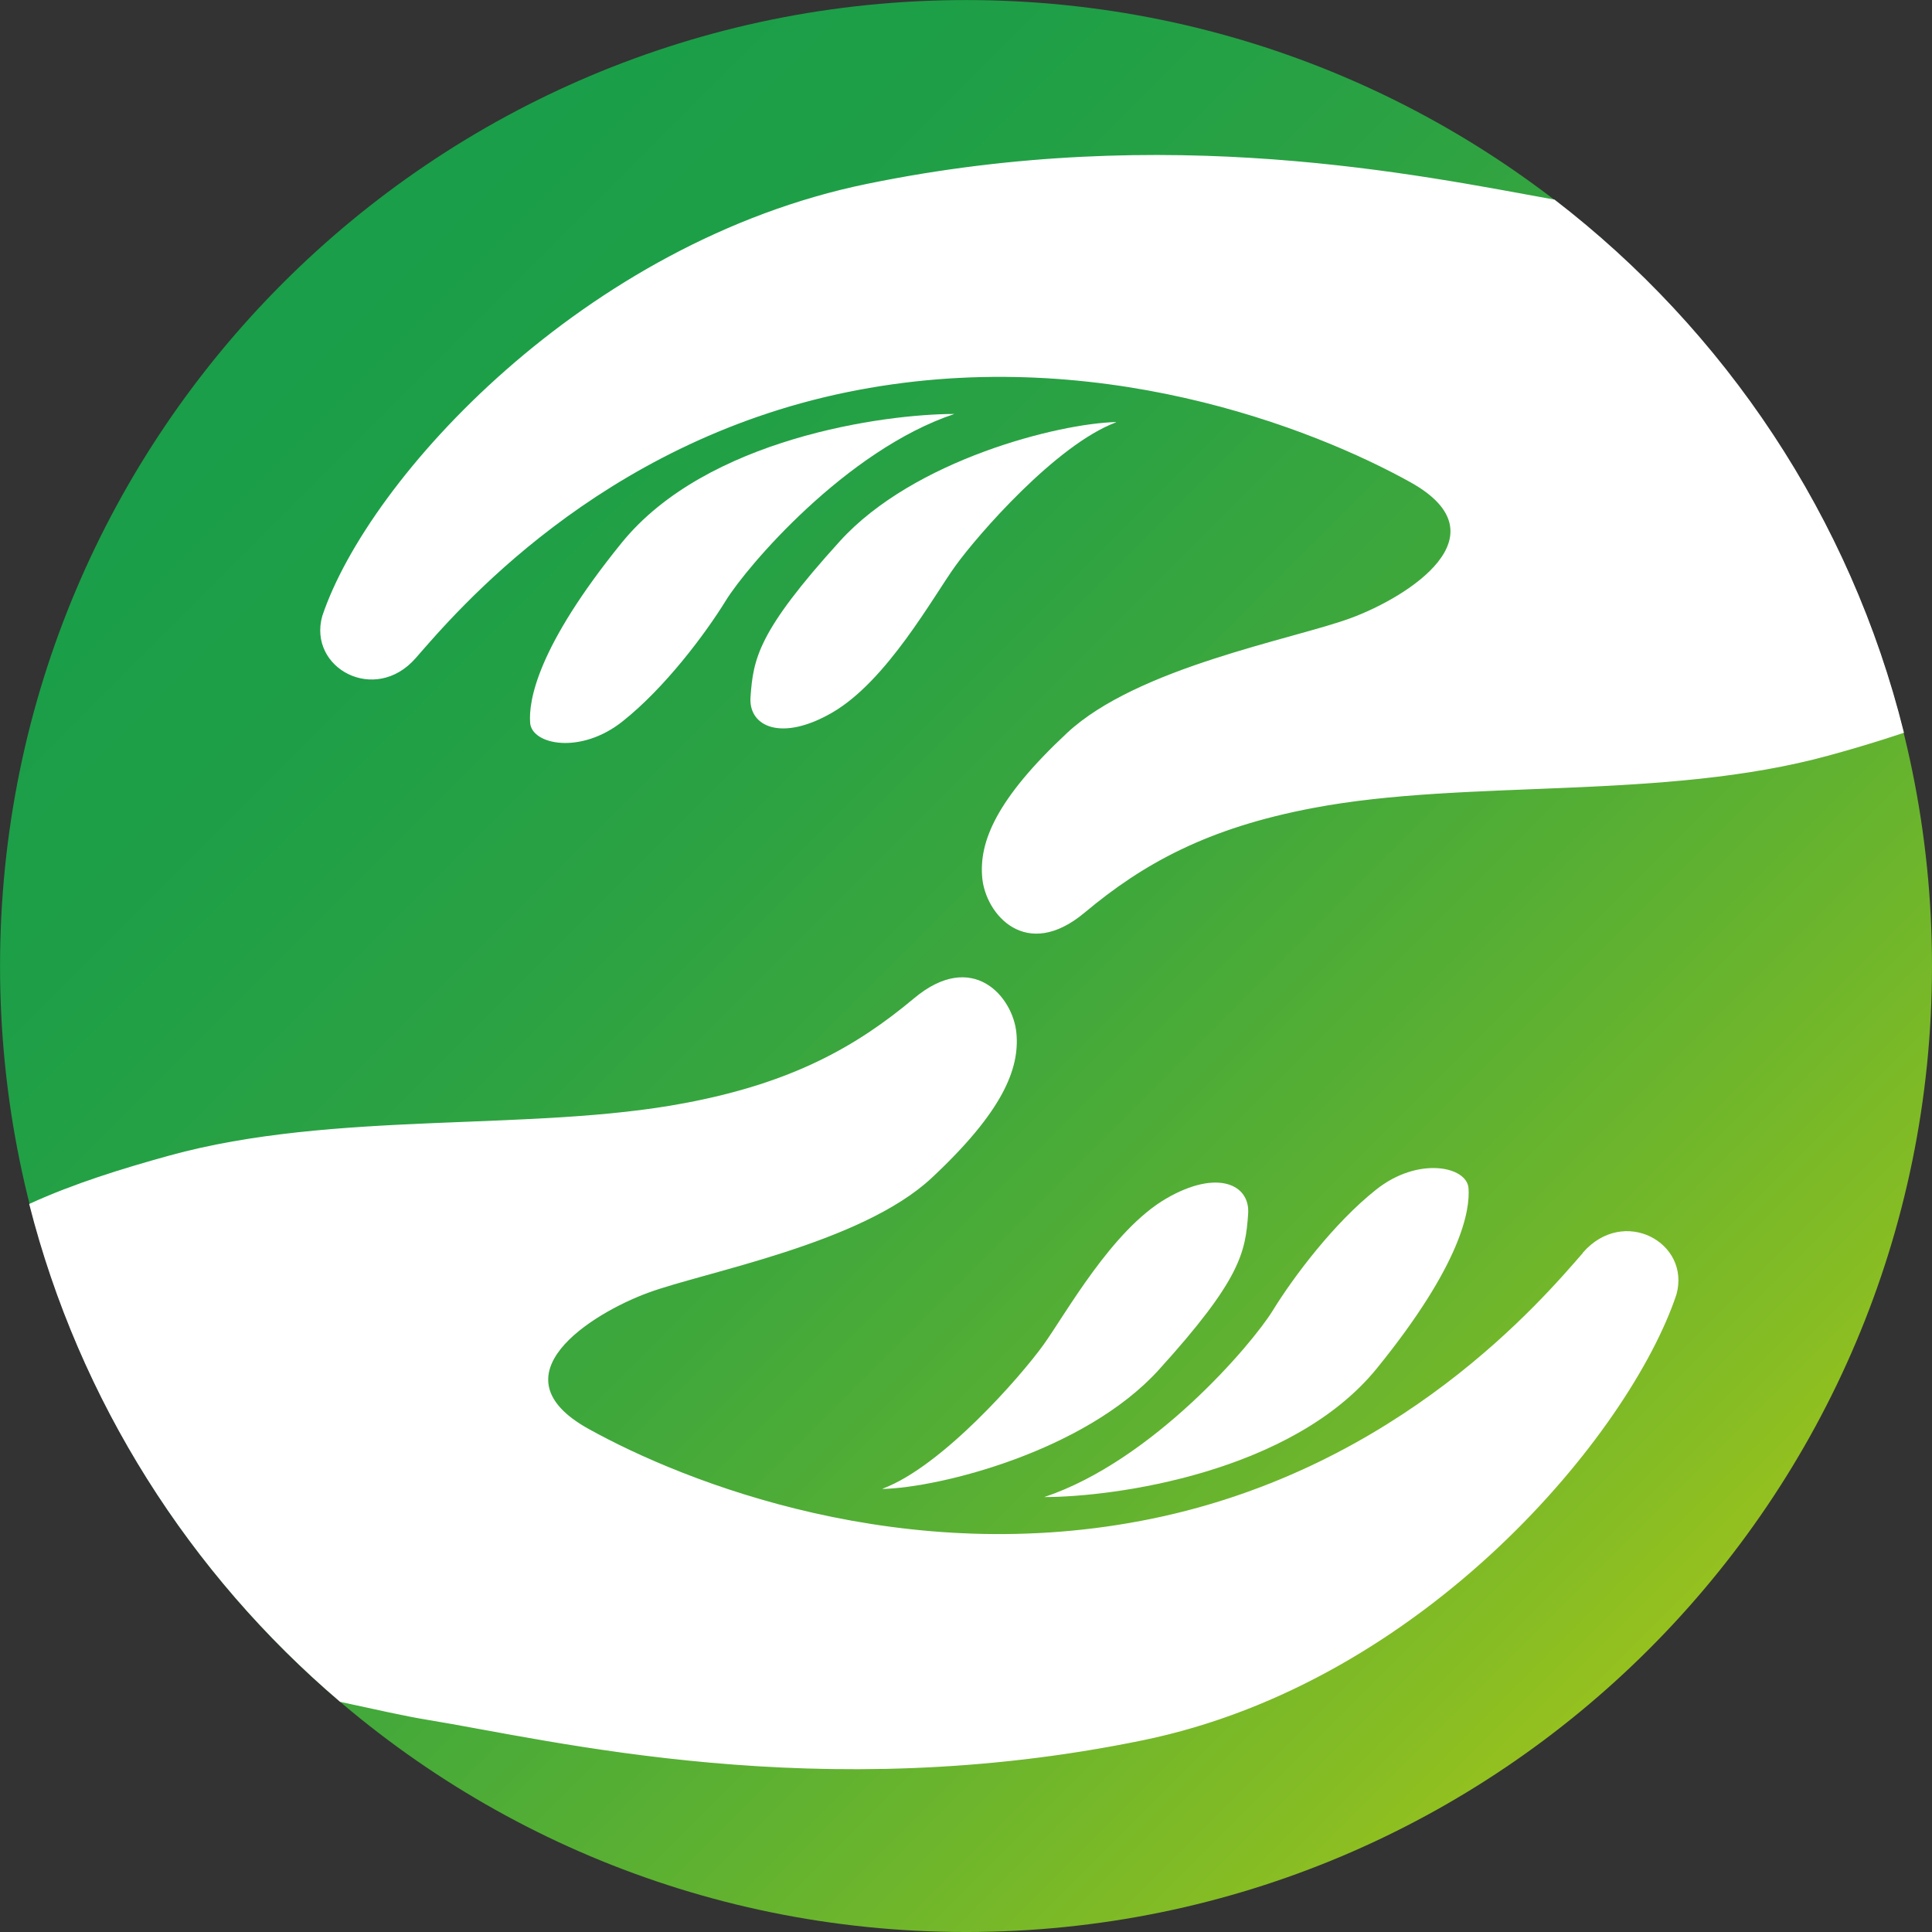
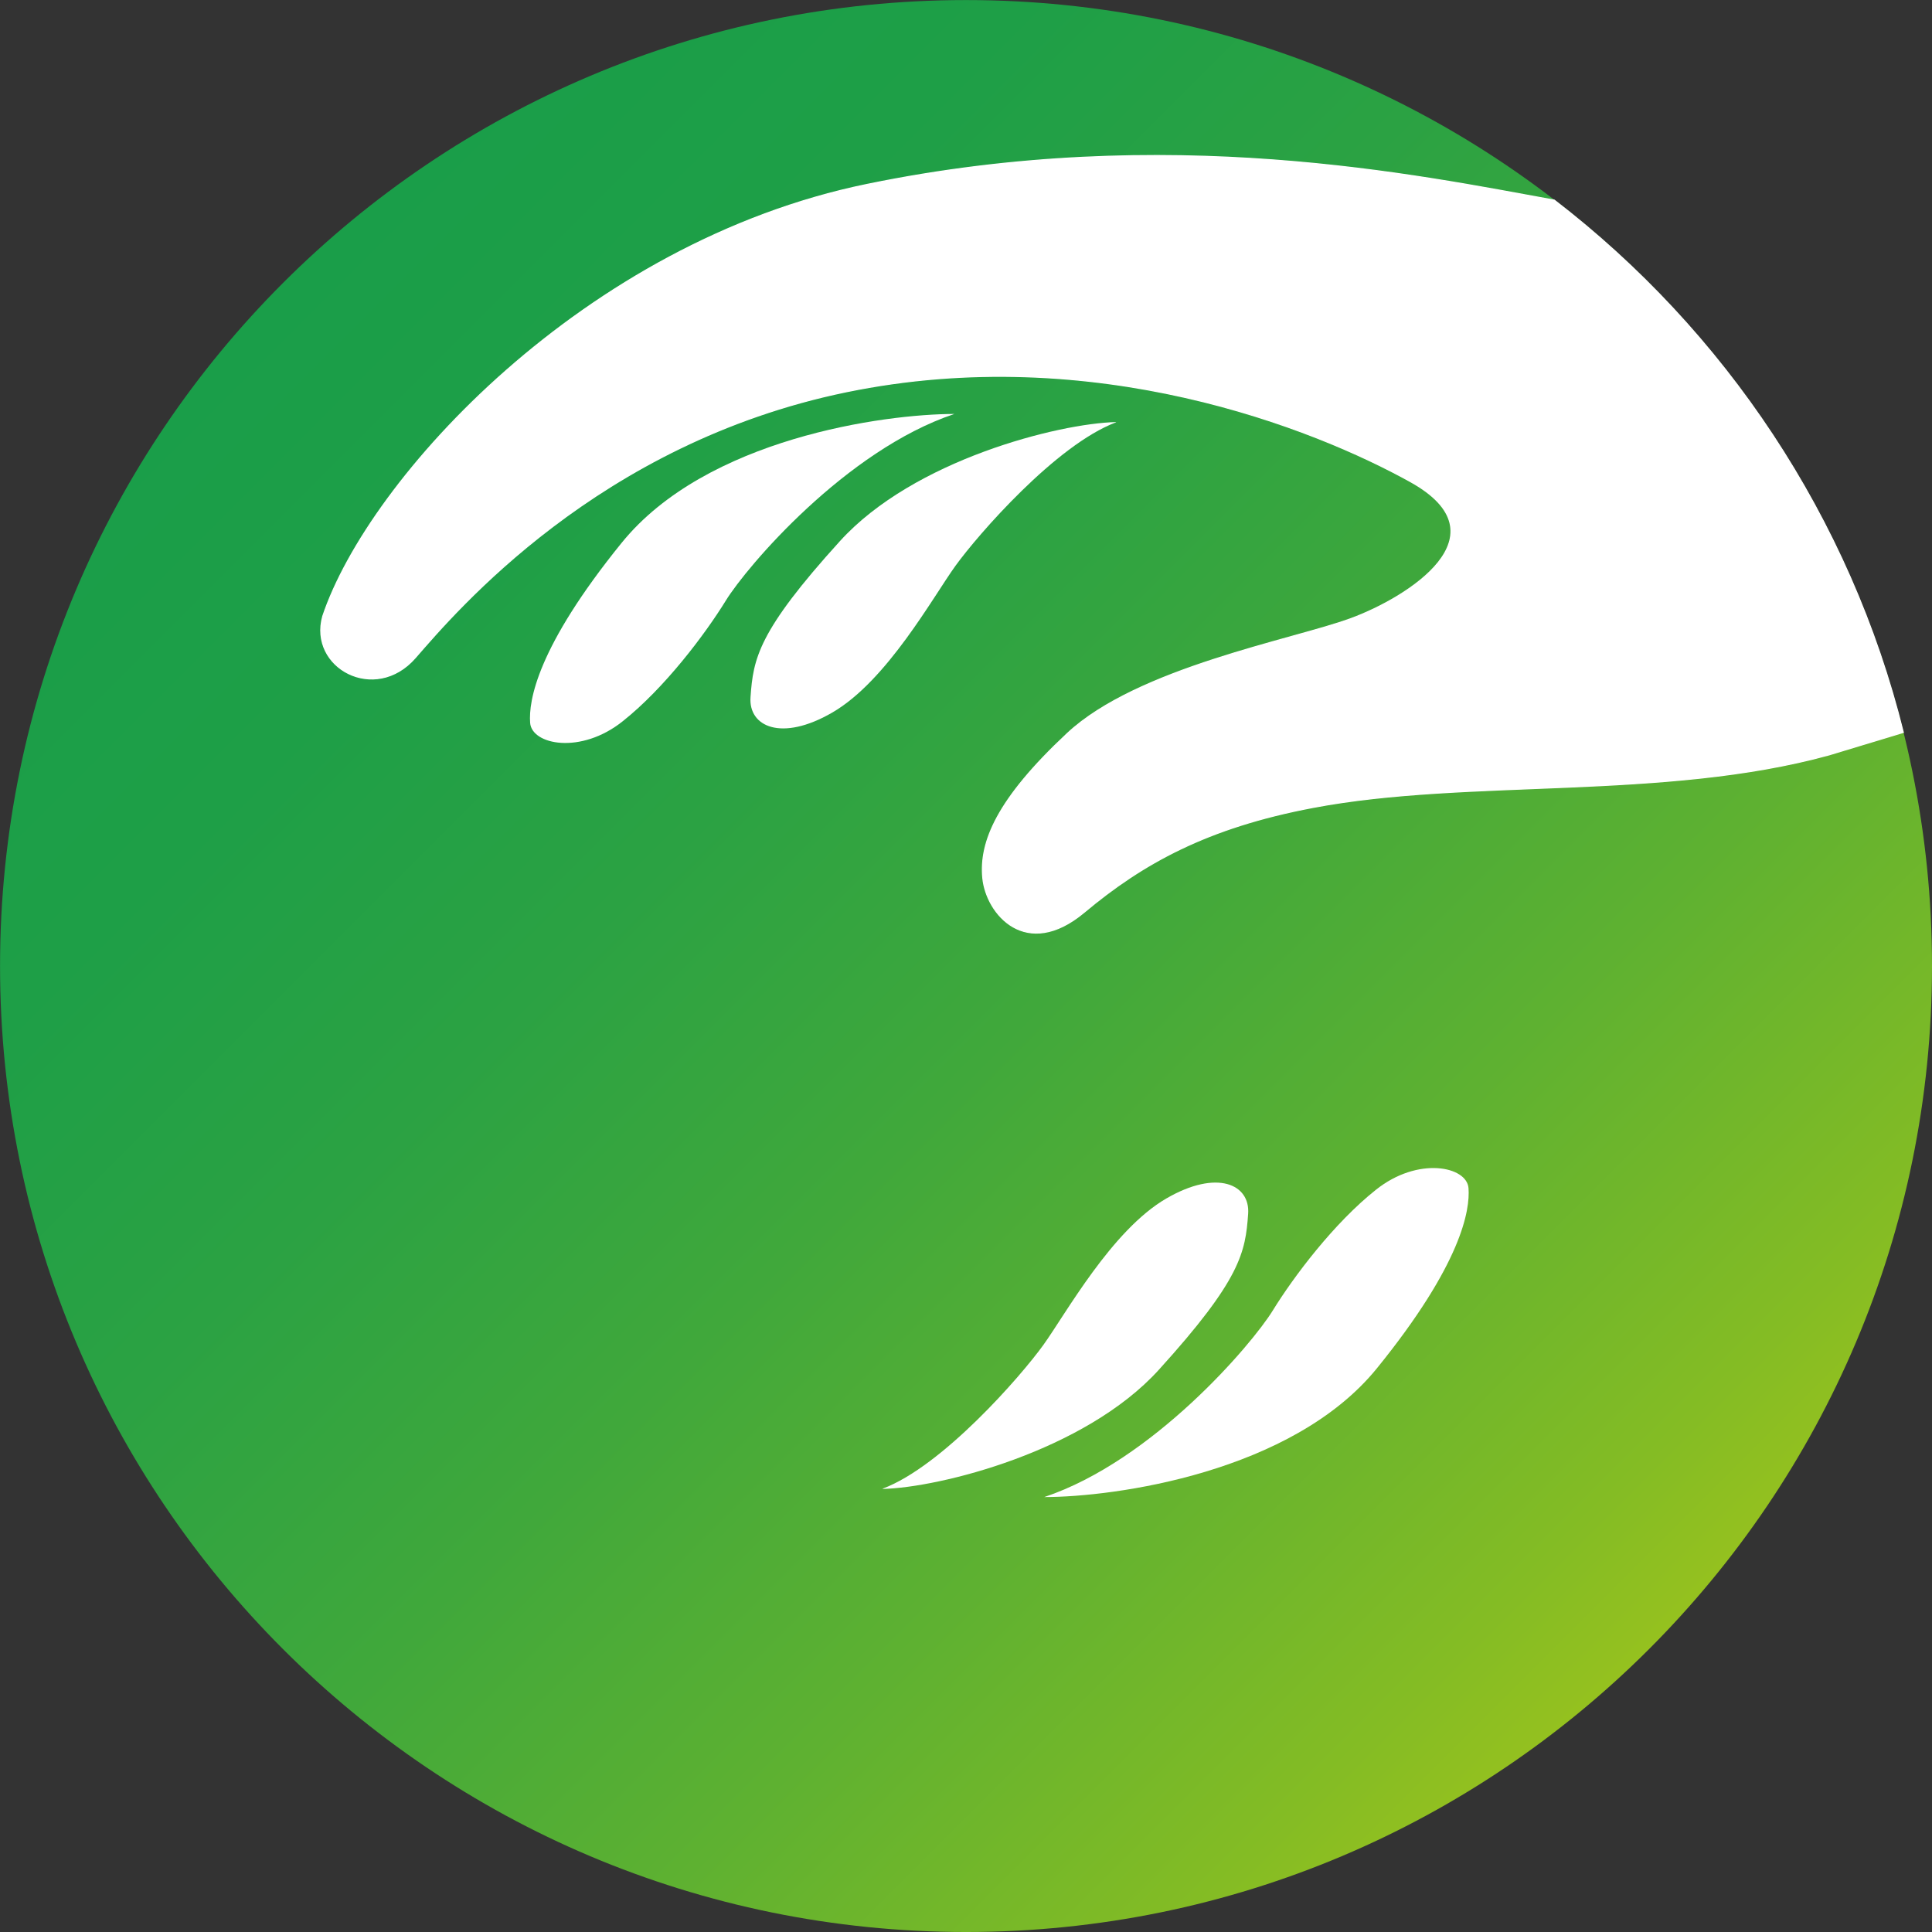
<svg xmlns="http://www.w3.org/2000/svg" width="260" height="260" viewBox="0 0 260 260" fill="none">
  <rect x="0" y="0" width="260" height="260" fill="#333333" stroke="none" />
  <path d="M130.003 260.001C201.798 260.001 260 201.8 260 130.004C260 58.209 201.798 0.008 130.003 0.008C58.208 0.008 0.006 58.209 0.006 130.004C0.006 201.8 58.208 260.001 130.003 260.001Z" fill="url(#paint0_linear_1016_1603)" />
  <path d="M140.534 201.468C149.97 201.468 173.907 198.189 185.311 184.125C196.715 170.062 197.844 162.848 197.626 159.897C197.407 156.946 190.813 155.598 185.165 160.115C179.518 164.597 174.089 171.811 171.284 176.365C168.479 180.919 155.144 196.586 140.534 201.468Z" fill="white" />
  <path d="M118.783 200.376C126.471 200.193 145.999 195.311 155.946 184.345C166.985 172.176 167.605 168.532 167.969 163.359C168.261 159.387 163.816 157.31 156.966 161.282C149.606 165.545 143.413 176.839 140.389 181.029C137.365 185.219 126.835 197.315 118.783 200.339V200.376Z" fill="white" />
  <path d="M128.436 55.709C119 55.709 95.062 58.988 83.659 73.052C72.255 87.115 71.125 94.329 71.344 97.28C71.562 100.231 78.157 101.579 83.804 97.062C89.452 92.58 94.88 85.366 97.686 80.812C100.491 76.258 113.826 60.591 128.436 55.709Z" fill="white" />
  <path d="M150.188 56.799C142.501 56.981 122.972 61.863 113.026 72.83C101.986 84.999 101.367 88.642 101.002 93.816C100.711 97.787 105.156 99.864 112.005 95.892C119.365 91.63 125.559 80.335 128.583 76.145C131.607 71.955 142.136 59.859 150.188 56.835V56.799Z" fill="white" />
-   <path d="M256.138 98.563C248.961 69.635 232.092 44.568 209.175 26.934C190.994 23.655 157.22 16.477 116.669 24.821C78.704 32.617 49.666 64.352 43.436 82.933C41.505 89.855 50.468 94.738 55.897 88.507C61.325 82.277 80.49 59.615 113.863 52.729C147.237 45.843 176.858 57.611 189.828 64.825C202.799 72.039 189.5 80.419 181.776 83.261C174.052 86.103 153.103 89.855 143.63 98.709C134.157 107.562 131.789 113.319 132.262 118.165C132.736 123.01 138.092 129.313 145.925 122.755C153.758 116.197 162.43 111.351 176.748 108.655C197.479 104.72 223.93 107.708 246.155 101.587C249.507 100.676 252.859 99.656 256.138 98.563Z" fill="white" stroke="white" stroke-width="0.146" stroke-miterlimit="10" />
-   <path d="M213.074 168.66C207.645 174.89 188.481 197.552 155.107 204.438C121.734 211.324 92.113 199.556 79.142 192.342C66.172 185.128 79.47 176.748 87.194 173.906C94.918 171.064 115.868 167.312 125.34 158.458C134.813 149.605 137.182 143.848 136.708 139.002C136.234 134.157 130.878 127.853 123.045 134.412C115.212 140.97 106.541 145.815 92.222 148.512C71.491 152.446 45.04 149.459 22.815 155.58C16.366 157.365 9.99 159.333 4.015 162.065C10.755 188.553 25.62 211.761 45.805 228.958C50.541 229.978 54.549 230.889 57.464 231.363C74.442 234.132 110.22 243.094 153.759 234.132C191.723 226.335 219.304 192.815 225.534 174.198C227.465 167.275 218.502 162.393 213.074 168.623V168.66Z" fill="white" stroke="white" stroke-width="0.146" stroke-miterlimit="10" />
+   <path d="M256.138 98.563C248.961 69.635 232.092 44.568 209.175 26.934C190.994 23.655 157.22 16.477 116.669 24.821C78.704 32.617 49.666 64.352 43.436 82.933C41.505 89.855 50.468 94.738 55.897 88.507C61.325 82.277 80.49 59.615 113.863 52.729C147.237 45.843 176.858 57.611 189.828 64.825C202.799 72.039 189.5 80.419 181.776 83.261C174.052 86.103 153.103 89.855 143.63 98.709C134.157 107.562 131.789 113.319 132.262 118.165C132.736 123.01 138.092 129.313 145.925 122.755C153.758 116.197 162.43 111.351 176.748 108.655C197.479 104.72 223.93 107.708 246.155 101.587Z" fill="white" stroke="white" stroke-width="0.146" stroke-miterlimit="10" />
  <defs>
    <linearGradient id="paint0_linear_1016_1603" x1="38.08" y1="38.081" x2="221.89" y2="221.891" gradientUnits="userSpaceOnUse">
      <stop stop-color="#1A9E49" />
      <stop offset="0.17" stop-color="#1E9F47" />
      <stop offset="0.35" stop-color="#2BA243" />
      <stop offset="0.54" stop-color="#40A83B" />
      <stop offset="0.73" stop-color="#5EB131" />
      <stop offset="0.93" stop-color="#84BC24" />
      <stop offset="1" stop-color="#95C11F" />
    </linearGradient>
  </defs>
</svg>